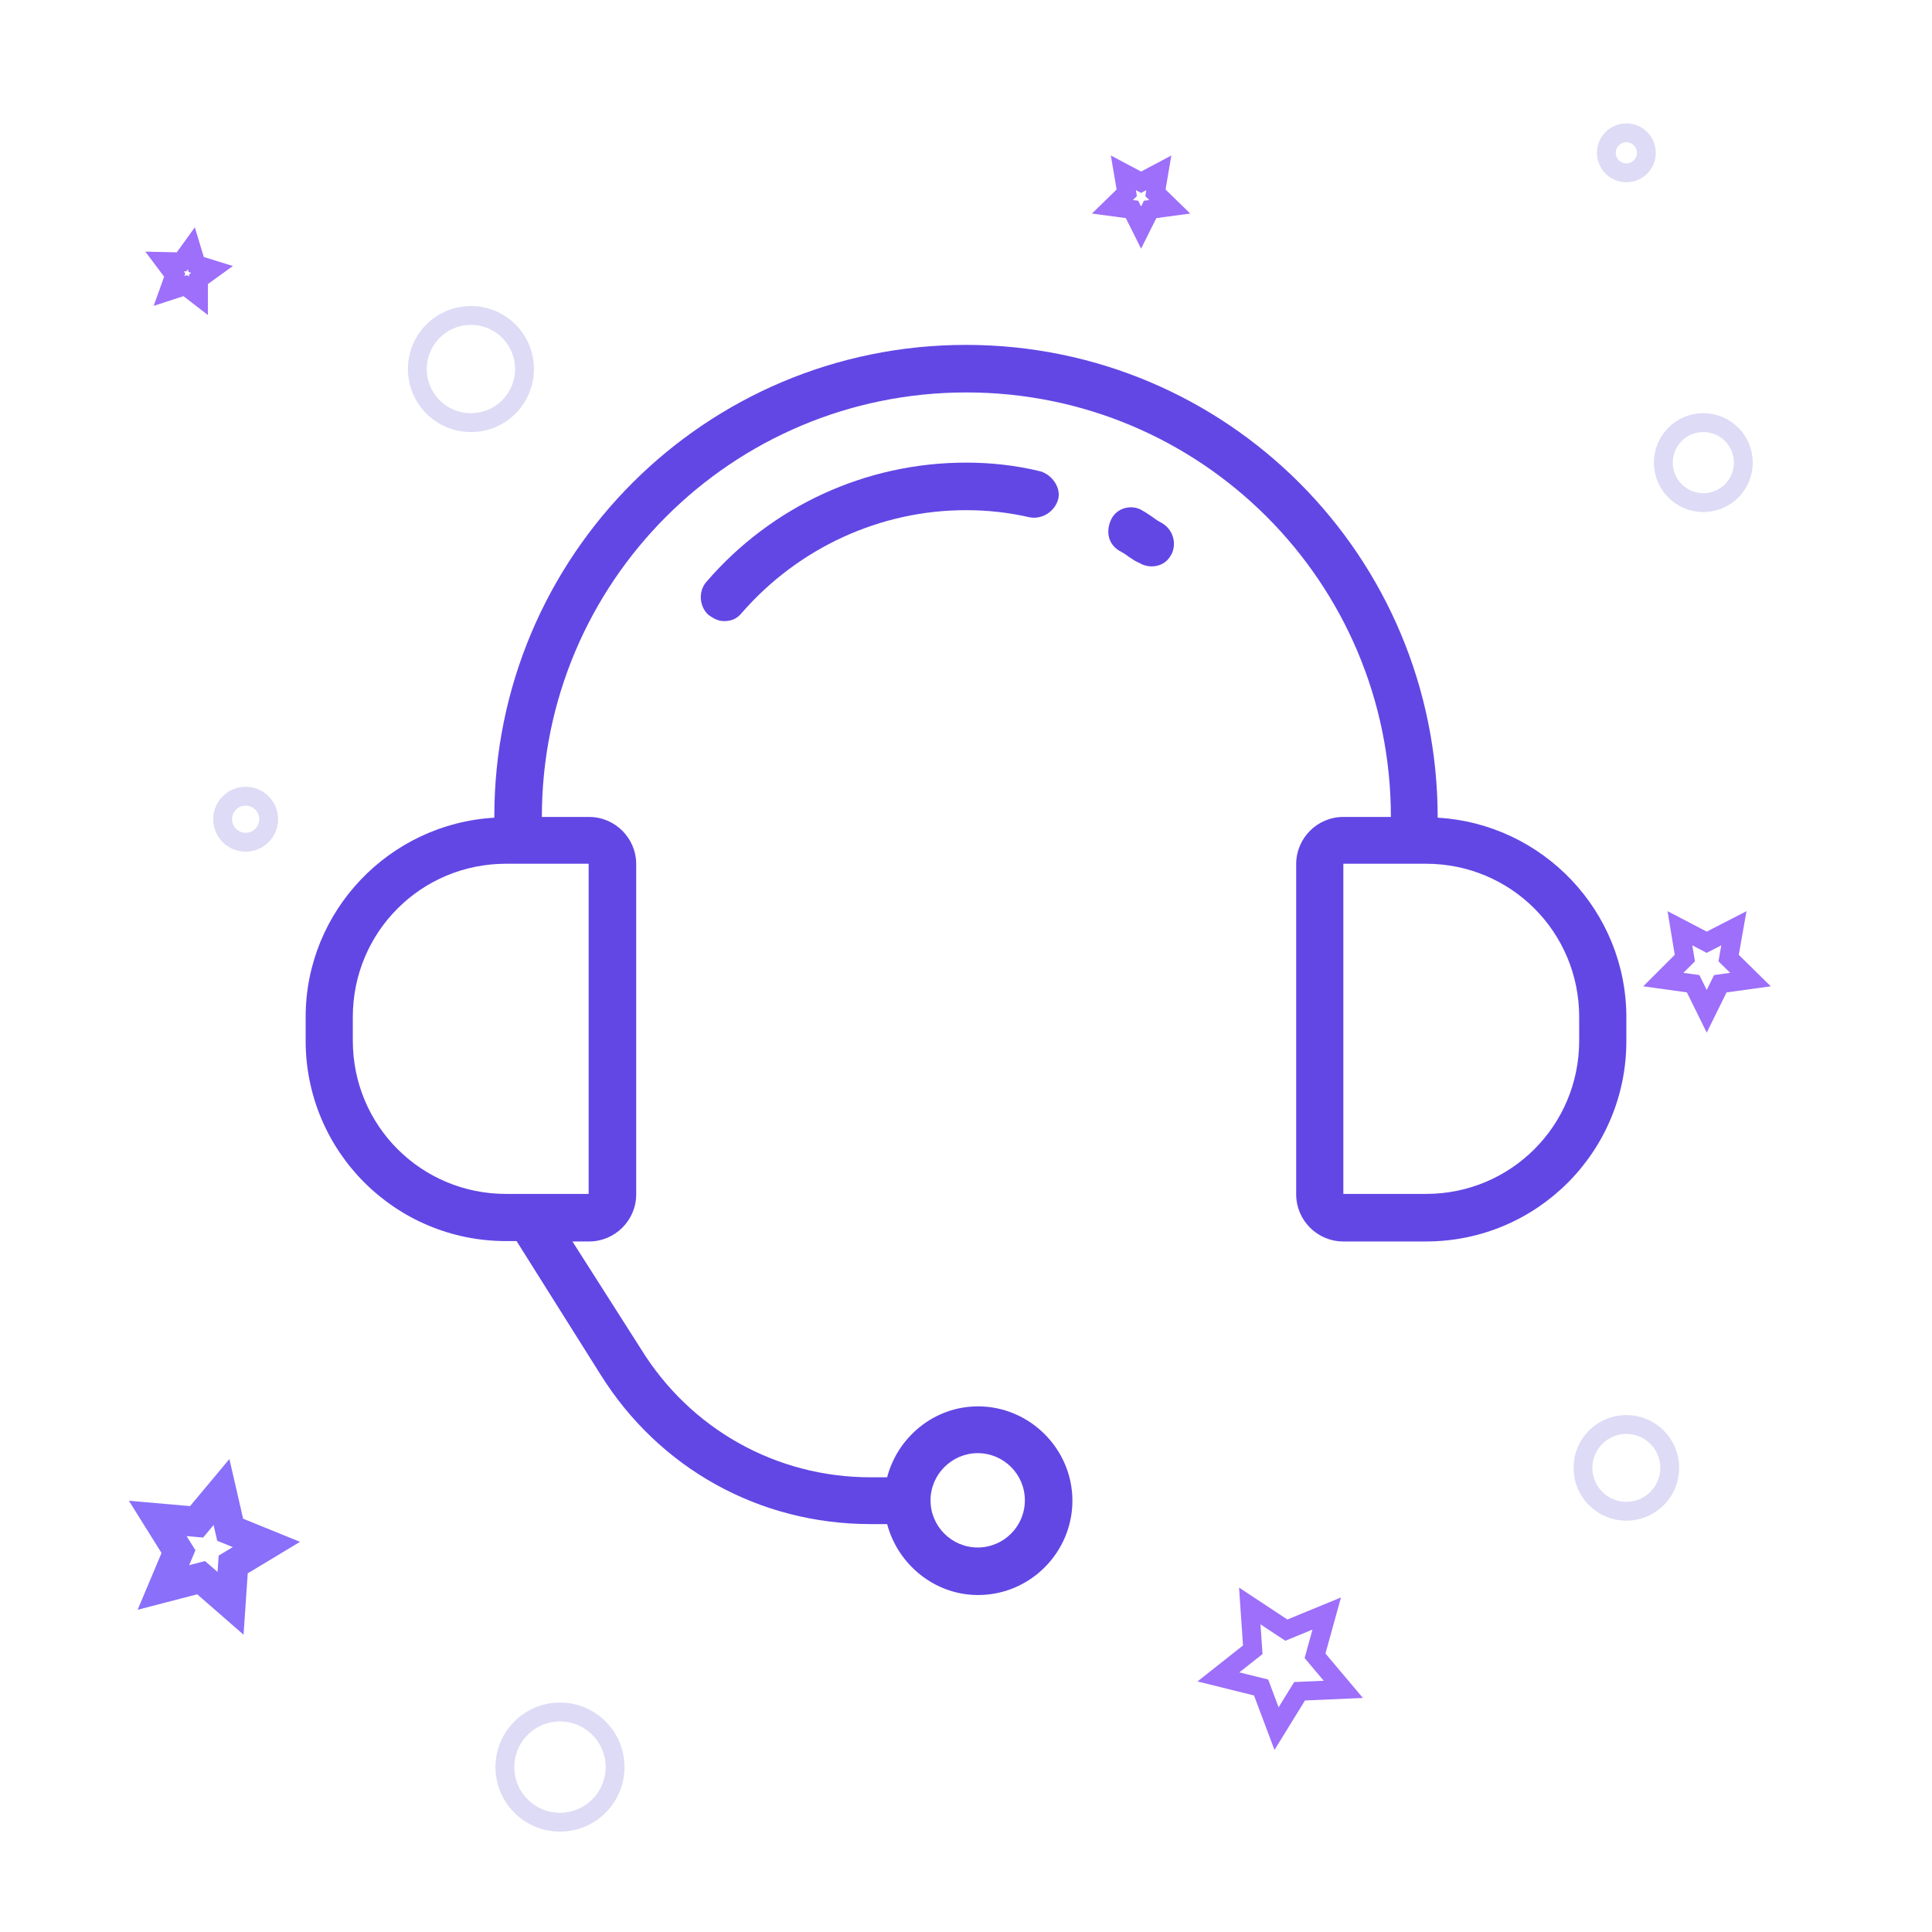
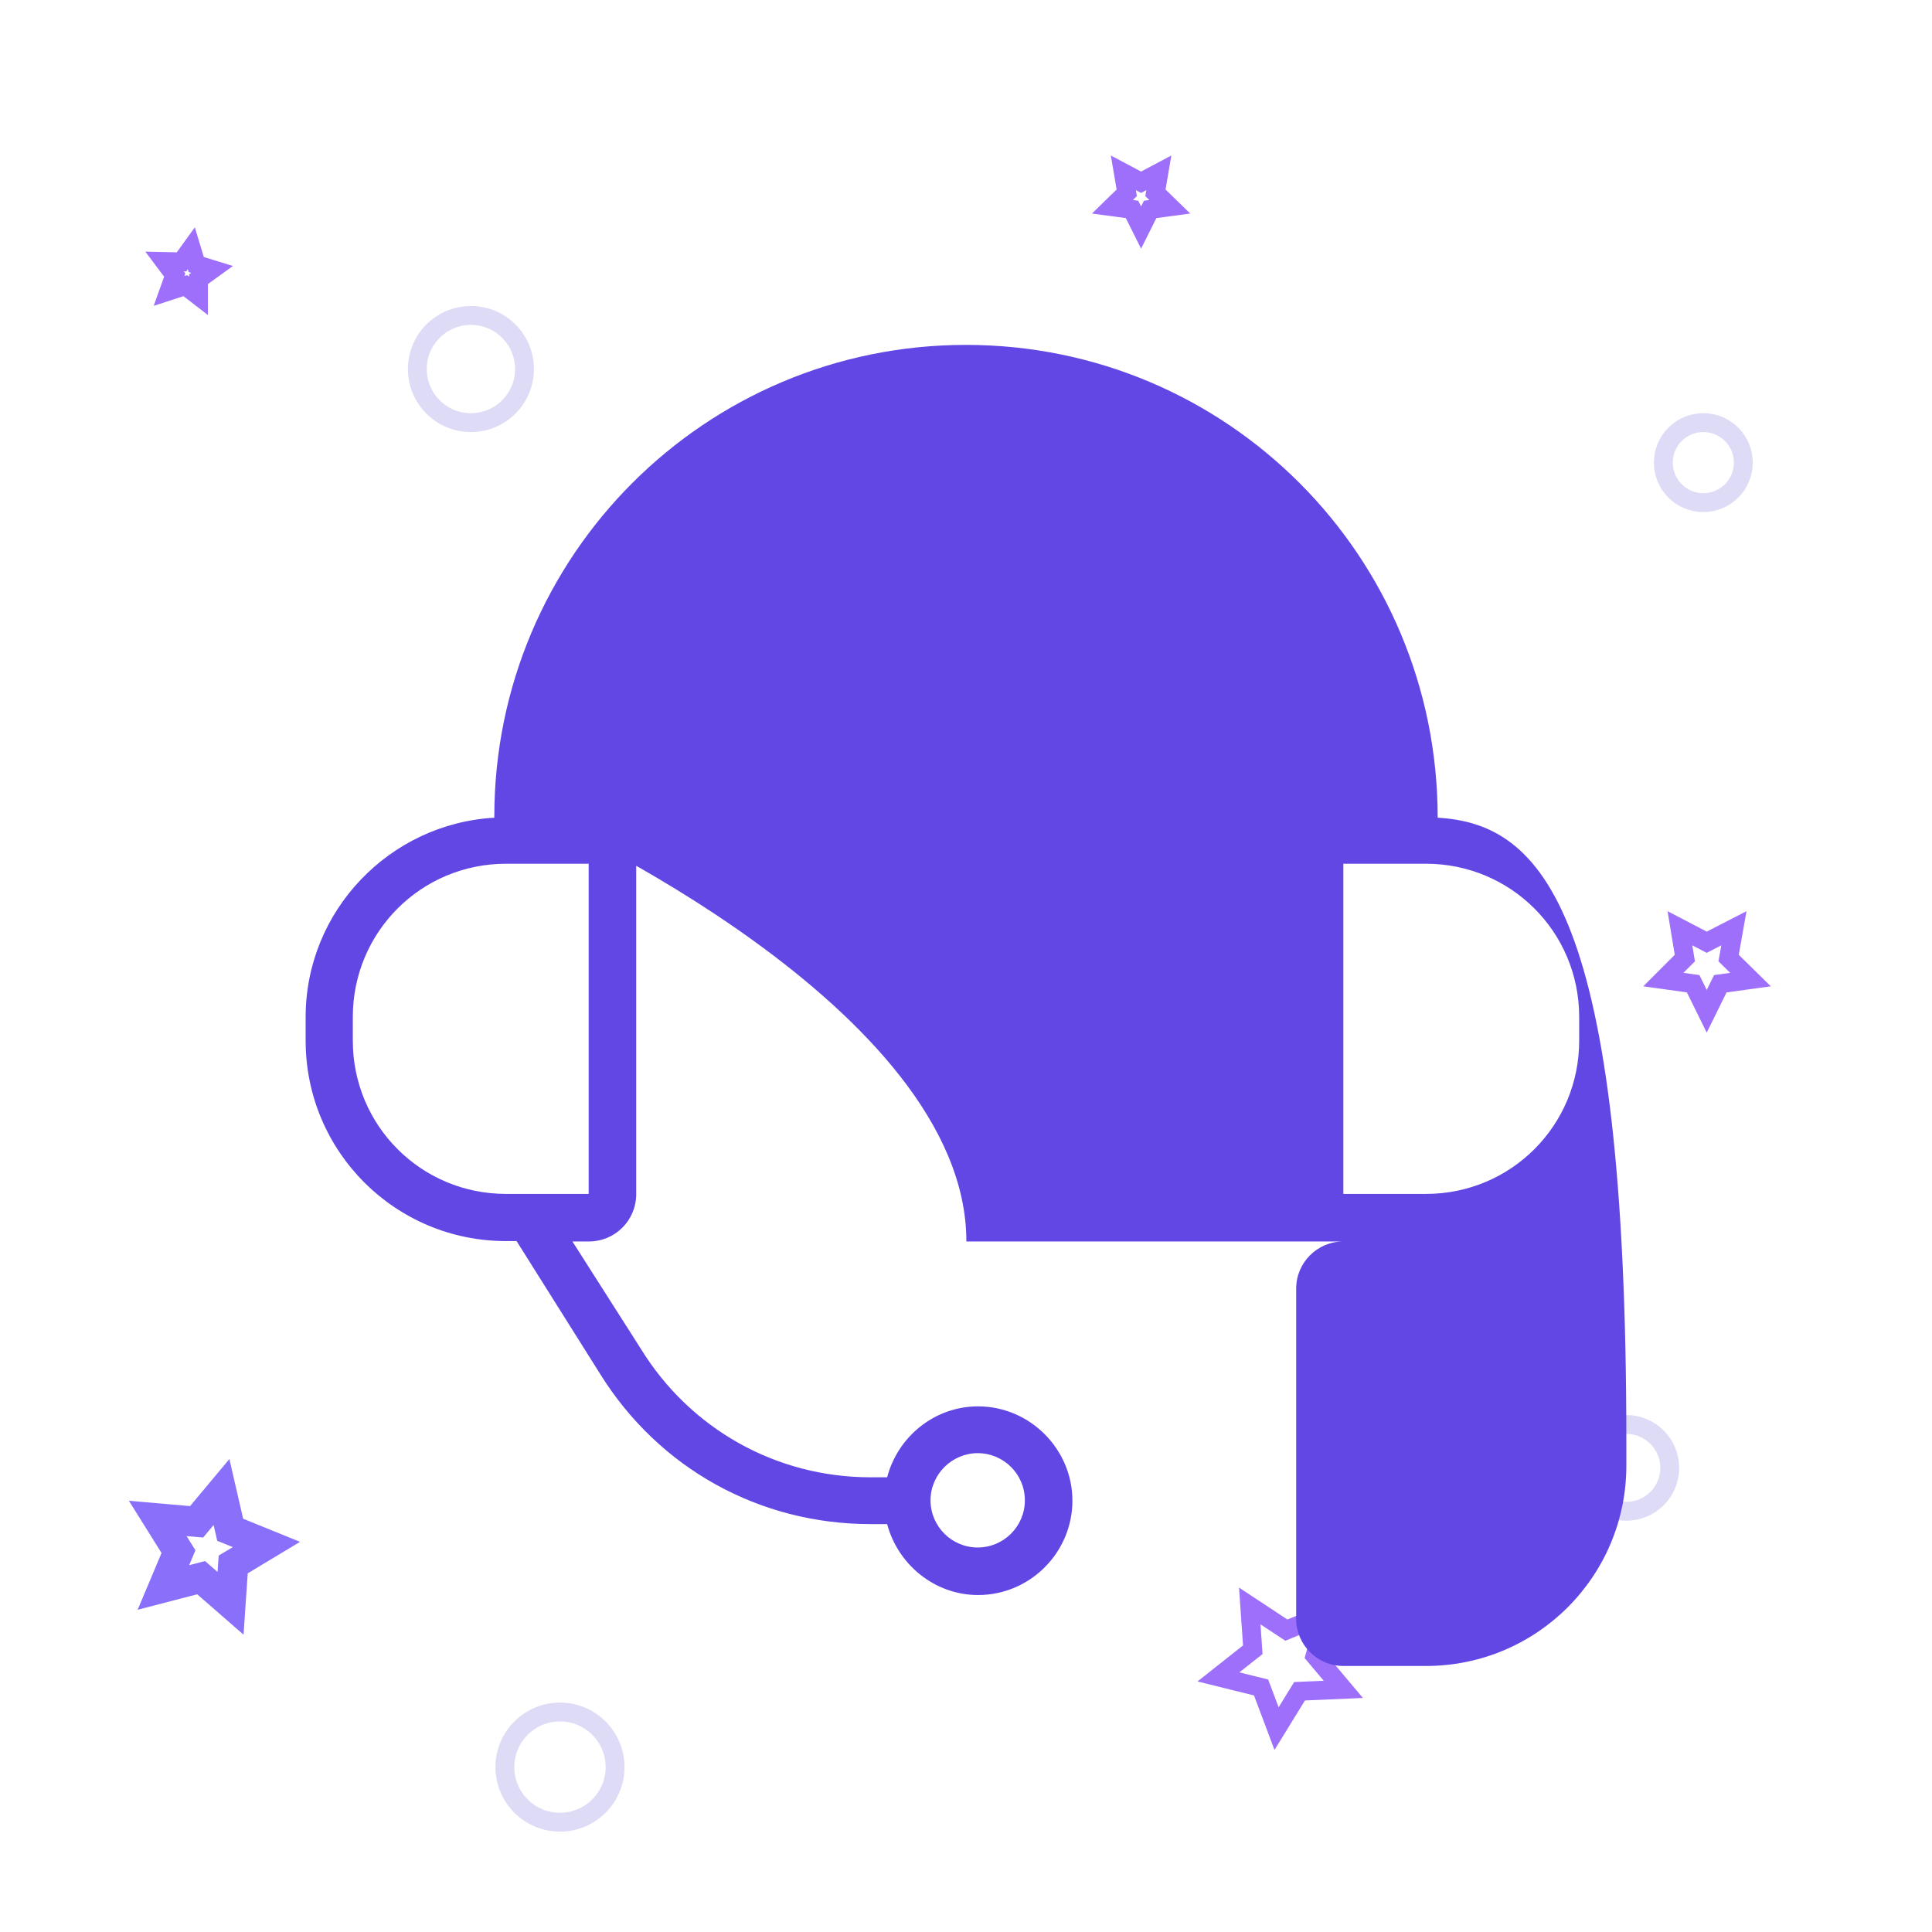
<svg xmlns="http://www.w3.org/2000/svg" version="1.1" id="Capa_1" x="0px" y="0px" viewBox="0 0 512 512" style="enable-background:new 0 0 512 512;" xml:space="preserve">
  <style type="text/css">
	.st0{fill:none;stroke: #896ffa;stroke-width:8;stroke-miterlimit:10;}
	.st1{fill:none;stroke: #9d6ffa;stroke-width:5;stroke-miterlimit:10;}
	.st2{fill:none;stroke: #dedbf6;stroke-width:5;stroke-miterlimit:10;}
	.st3{fill: #6247e5;}
</style>
  <polygon class="st0" points="61.1,424.9 53.3,418.1 43.3,420.7 47.3,411.2 41.8,402.4 52.1,403.3 58.7,395.4 61,405.4 70.6,409.3   61.8,414.6 " />
  <polygon class="st1" points="356,447.7 344.4,448.2 338.3,458.1 334.2,447.2 322.9,444.4 332,437.2 331.2,425.6 340.9,432   351.6,427.6 348.5,438.8 " />
  <polygon class="st1" points="52.6,78.4 49.1,75.7 44.8,77.1 46.3,72.9 43.6,69.3 48.1,69.4 50.7,65.8 52,70.1 56.2,71.4 52.6,74 " />
  <polygon class="st1" points="302.4,60.3 300,55.5 294.8,54.8 298.6,51.1 297.7,45.8 302.4,48.3 307.1,45.8 306.2,51.1 310,54.8   304.8,55.5 " />
  <polygon class="st1" points="452.3,268 448.7,260.7 440.8,259.6 446.5,253.9 445.2,246 452.3,249.7 459.5,246 458.1,253.9   463.9,259.6 455.9,260.7 " />
  <circle class="st2" cx="148.4" cy="468.3" r="14.6" />
-   <circle class="st2" cx="65.1" cy="217.1" r="6.1" />
  <circle class="st2" cx="124.8" cy="97.8" r="14.2" />
  <circle class="st2" cx="451.4" cy="122.6" r="10.6" />
-   <circle class="st2" cx="431" cy="40.5" r="5.3" />
  <circle class="st2" cx="431" cy="389" r="11.5" />
  <g>
    <g>
      <g>
-         <path class="st3" d="M381,216.7c0-69.4-55.9-125.3-125-125.3s-125,55.9-125,125c0,0,0,0,0,0.3c-27.8,1.6-50,24.7-50,52.8v6.3     c0,29.4,23.8,53.1,53.1,53.1h2.8l22.2,35.3c15.6,25,42.2,39.7,71.6,39.7h4.4c2.8,10.6,12.5,18.8,24.1,18.8c13.8,0,25-11.3,25-25     s-11.3-25-25-25c-11.6,0-21.3,8.1-24.1,18.8h-4.4c-25,0-47.8-12.8-60.9-34.1l-18.1-28.4h4.4c6.9,0,12.5-5.6,12.5-12.5v-87.5     c0-6.9-5.6-12.5-12.5-12.5h-12.5c0-62.2,50.3-112.5,112.5-112.5s112.5,50.3,112.5,112.5H356c-6.9,0-12.5,5.6-12.5,12.5v87.5     c0,6.9,5.6,12.5,12.5,12.5h21.9c29.4,0,53.1-23.8,53.1-53.1v-6.3C431,241.4,408.8,218.3,381,216.7z M259.1,385.1     c6.9,0,12.5,5.6,12.5,12.5s-5.6,12.5-12.5,12.5s-12.5-5.6-12.5-12.5S252.3,385.1,259.1,385.1z M156,228.9v87.5h-21.9     c-22.5,0-40.6-18.1-40.6-40.6v-6.3c0-22.5,18.1-40.6,40.6-40.6H156z M418.5,275.8c0,22.5-18.1,40.6-40.6,40.6H356v-87.5h21.9     c22.5,0,40.6,18.1,40.6,40.6V275.8z" />
+         <path class="st3" d="M381,216.7c0-69.4-55.9-125.3-125-125.3s-125,55.9-125,125c0,0,0,0,0,0.3c-27.8,1.6-50,24.7-50,52.8v6.3     c0,29.4,23.8,53.1,53.1,53.1h2.8l22.2,35.3c15.6,25,42.2,39.7,71.6,39.7h4.4c2.8,10.6,12.5,18.8,24.1,18.8c13.8,0,25-11.3,25-25     s-11.3-25-25-25c-11.6,0-21.3,8.1-24.1,18.8h-4.4c-25,0-47.8-12.8-60.9-34.1l-18.1-28.4h4.4c6.9,0,12.5-5.6,12.5-12.5v-87.5     c0-6.9-5.6-12.5-12.5-12.5h-12.5s112.5,50.3,112.5,112.5H356c-6.9,0-12.5,5.6-12.5,12.5v87.5     c0,6.9,5.6,12.5,12.5,12.5h21.9c29.4,0,53.1-23.8,53.1-53.1v-6.3C431,241.4,408.8,218.3,381,216.7z M259.1,385.1     c6.9,0,12.5,5.6,12.5,12.5s-5.6,12.5-12.5,12.5s-12.5-5.6-12.5-12.5S252.3,385.1,259.1,385.1z M156,228.9v87.5h-21.9     c-22.5,0-40.6-18.1-40.6-40.6v-6.3c0-22.5,18.1-40.6,40.6-40.6H156z M418.5,275.8c0,22.5-18.1,40.6-40.6,40.6H356v-87.5h21.9     c22.5,0,40.6,18.1,40.6,40.6V275.8z" />
        <path class="st3" d="M307.9,138.6c-0.6-0.3-1.6-0.9-2.5-1.6c-0.9-0.6-1.9-1.3-2.5-1.6c-2.8-1.9-6.9-0.9-8.4,2.2s-0.9,6.6,2.2,8.4     c0.6,0.3,1.6,0.9,2.5,1.6c0.9,0.6,1.9,1.3,2.8,1.6c0.9,0.6,2.2,0.9,3.1,0.9c2.2,0,4.1-0.9,5.3-3.1     C311.9,144.2,311,140.4,307.9,138.6z" />
        <path class="st3" d="M256,122.6c-26.6,0-51.6,11.6-68.8,31.6c-2.2,2.5-1.9,6.6,0.6,8.8c1.3,0.9,2.5,1.6,4.1,1.6     c1.9,0,3.4-0.6,4.7-2.2c15-17.2,36.6-27.2,59.4-27.2c5.6,0,11.3,0.6,16.9,1.9c3.4,0.6,6.6-1.6,7.5-4.7c0.9-3.1-1.6-6.6-4.7-7.5     C269.1,123.3,262.6,122.6,256,122.6z" />
      </g>
    </g>
  </g>
</svg>